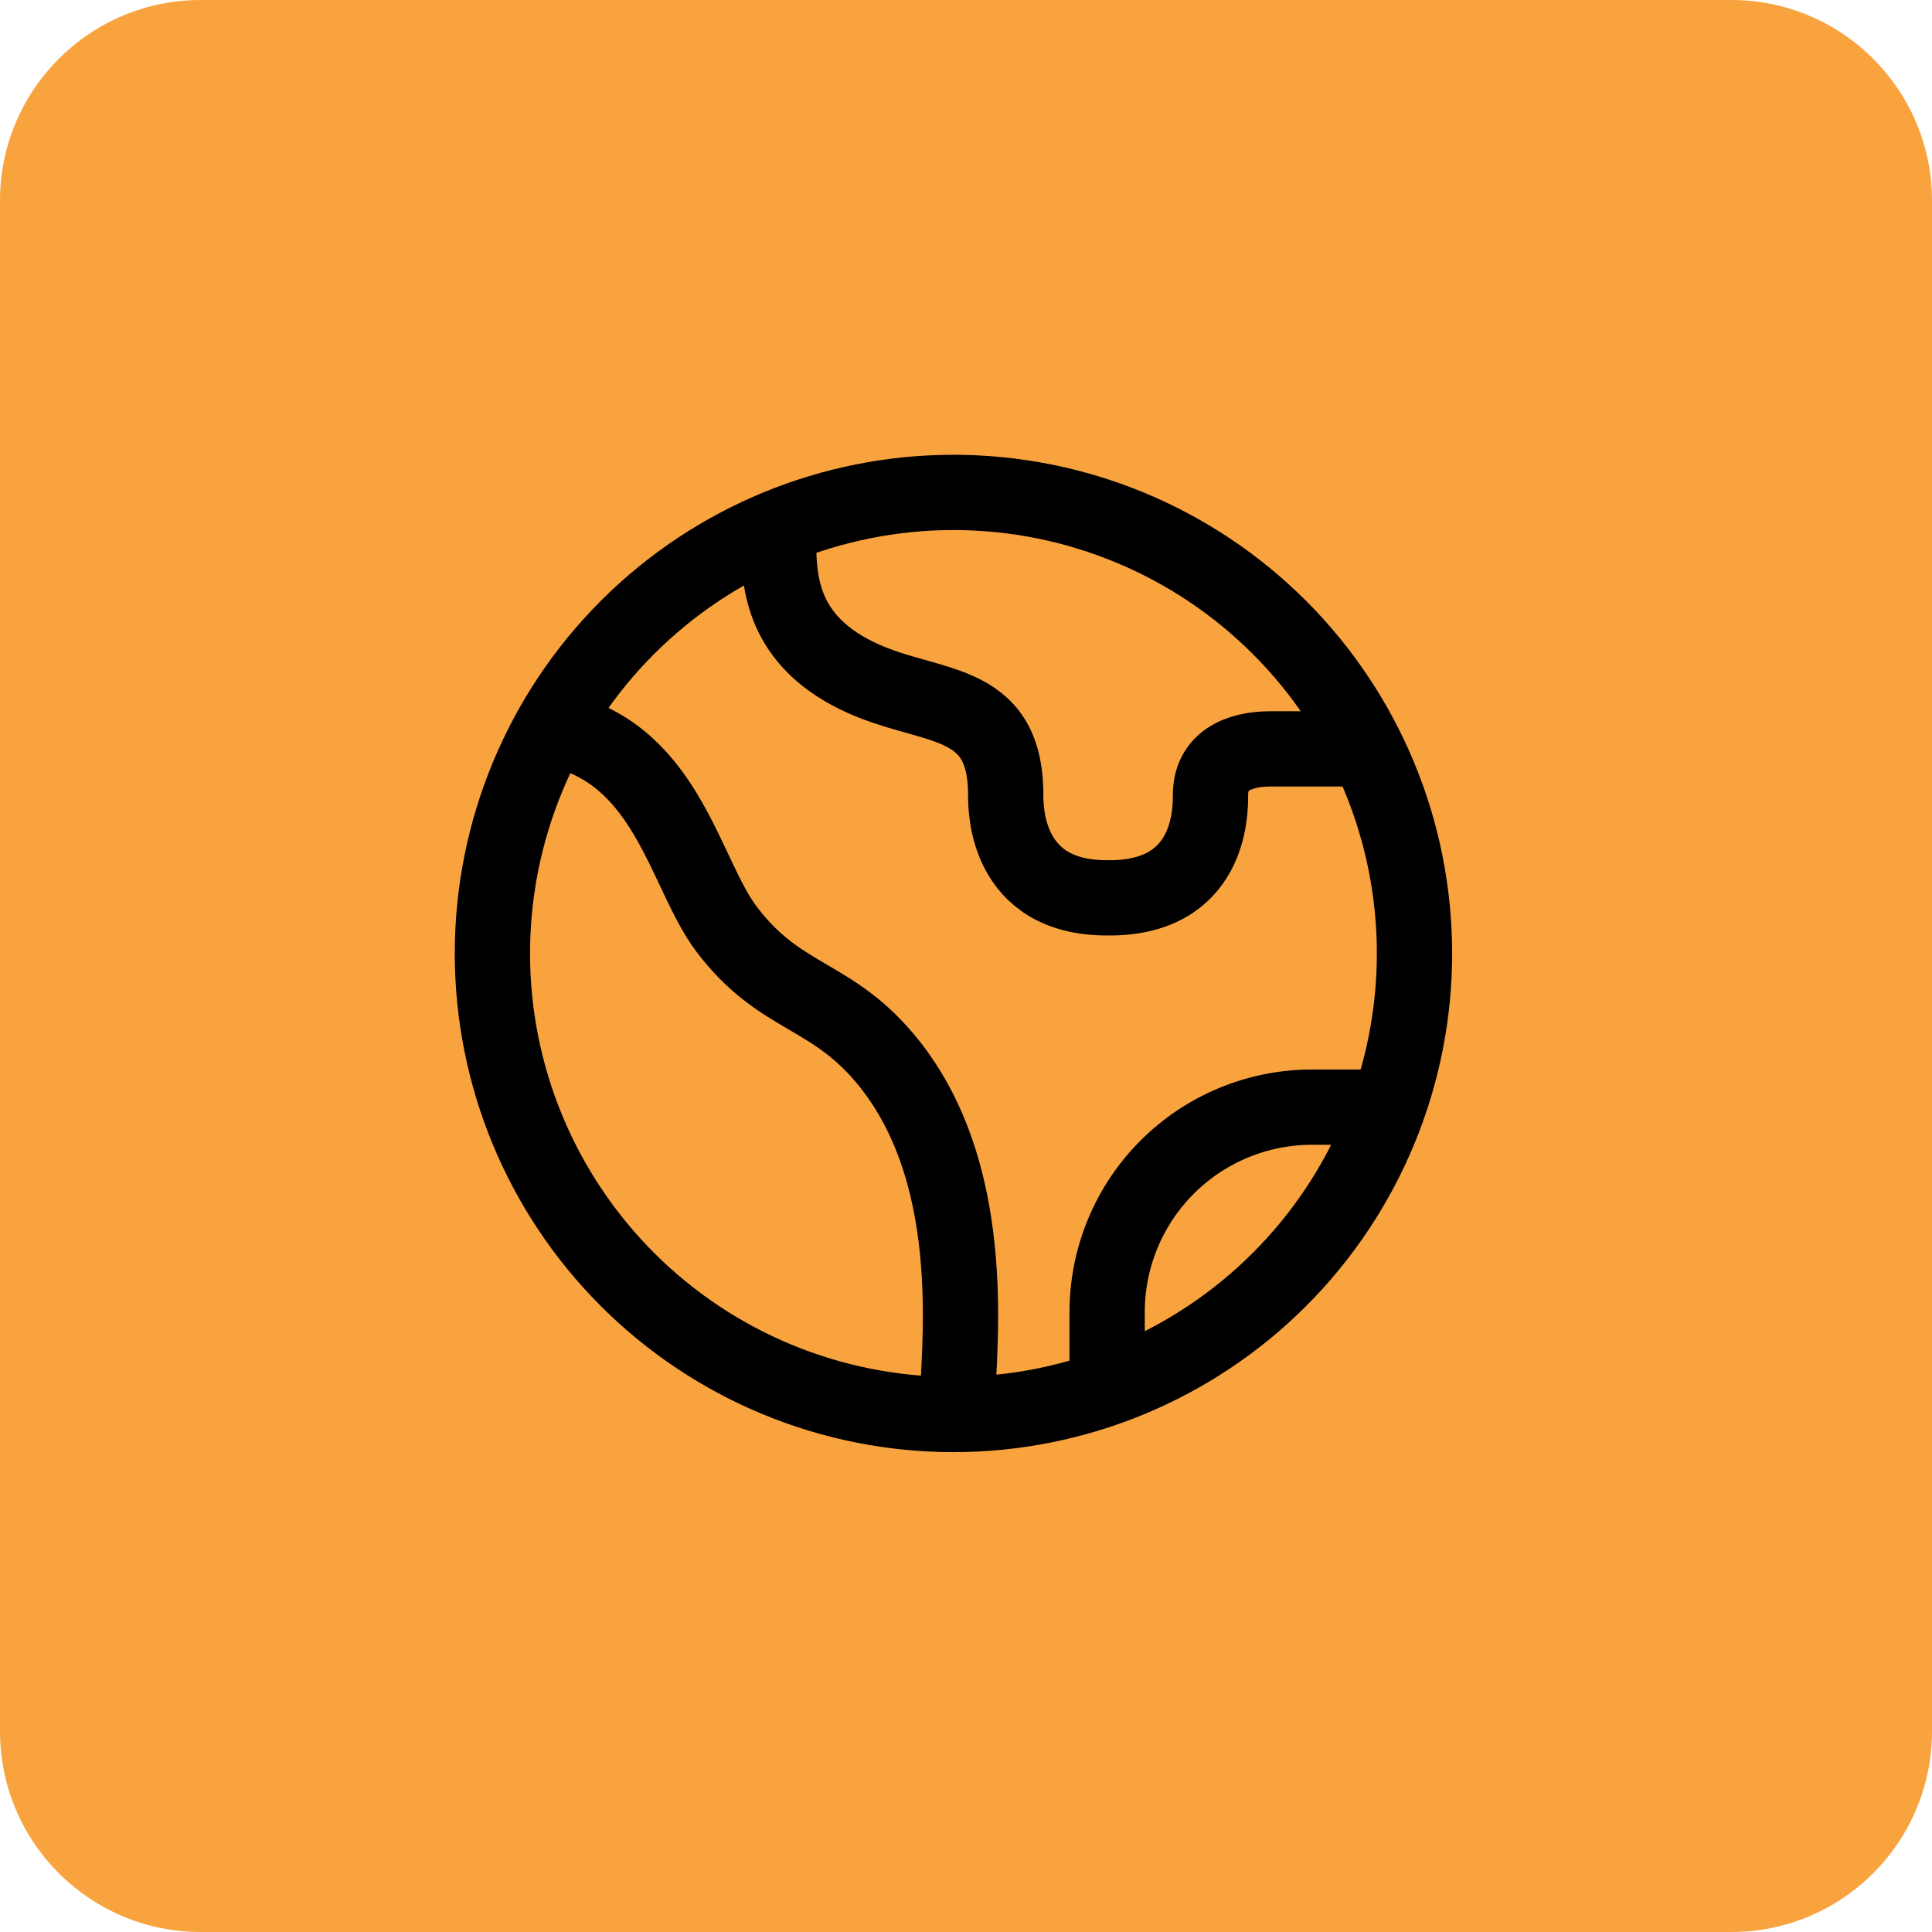
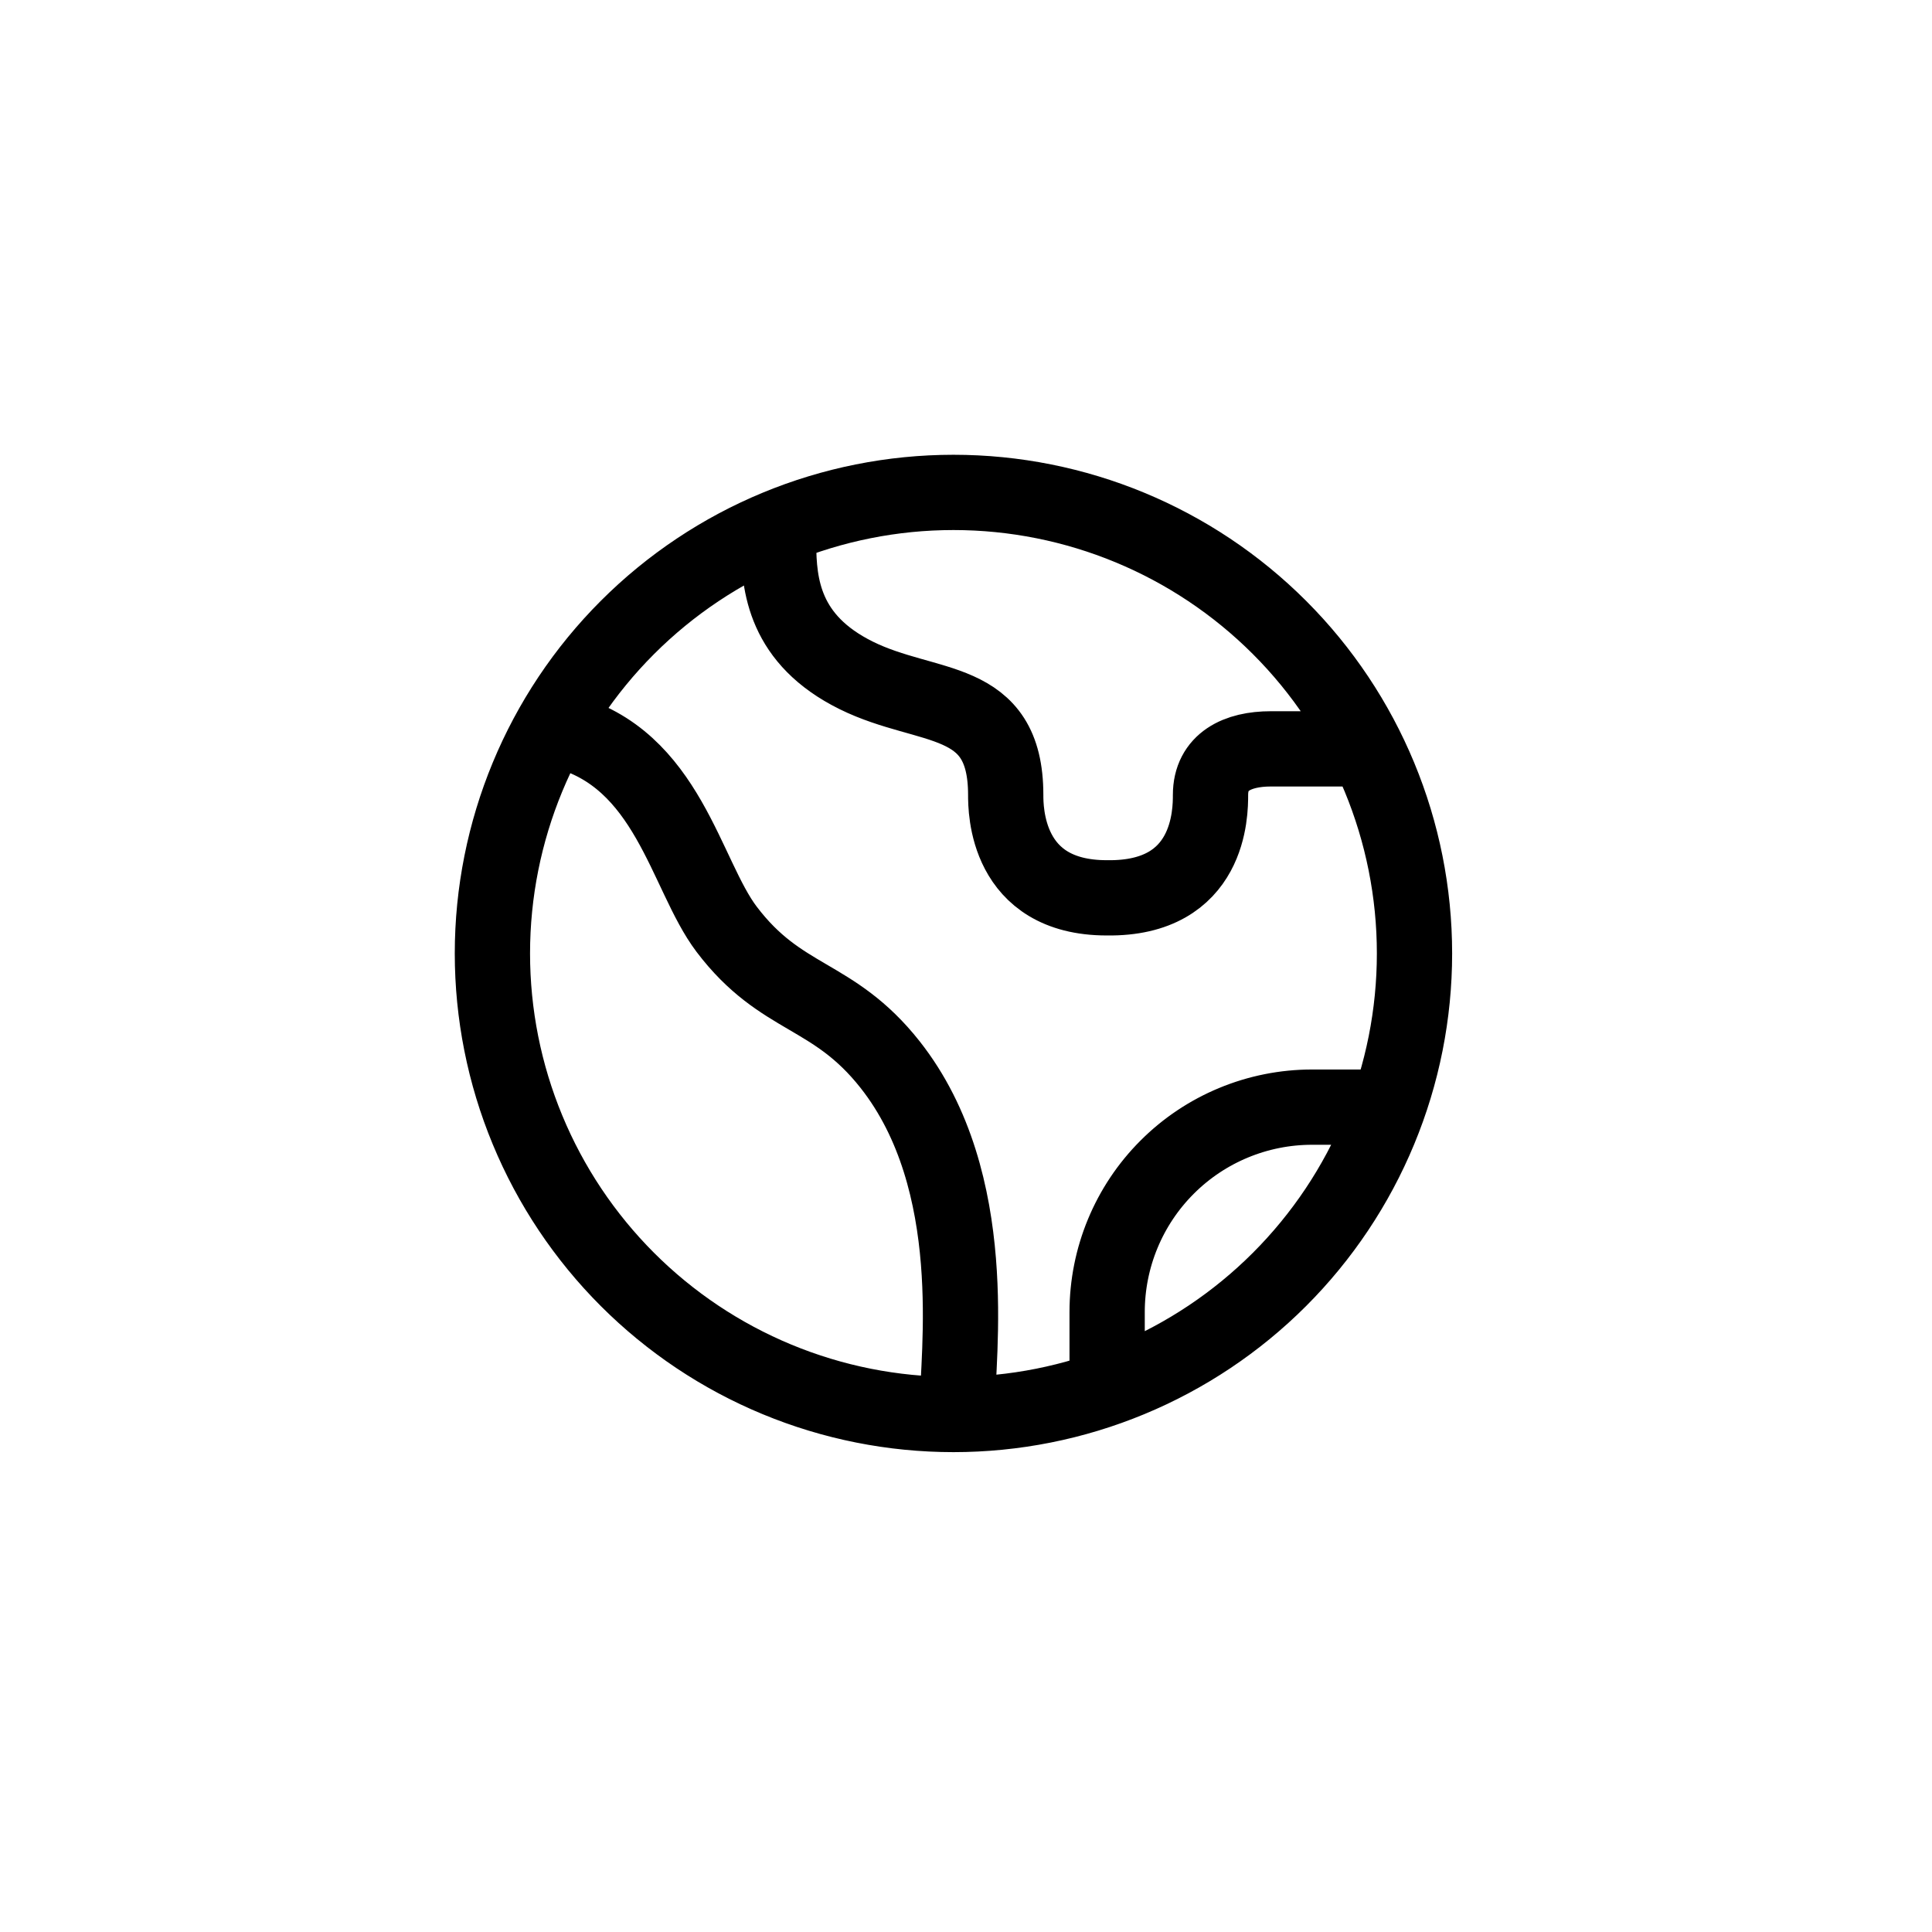
<svg xmlns="http://www.w3.org/2000/svg" width="77" height="77" viewBox="0 0 77 77" fill="none">
-   <path d="M0 8C0 3.582 3.582 0 8 0H69C73.418 0 77 3.582 77 8V69C77 73.418 73.418 77 69 77H8C3.582 77 0 73.418 0 69V8Z" fill="#F9A33F" />
  <path d="M22.422 29.133C26.634 30.211 27.314 34.862 28.959 37.034C31.144 39.919 33.196 39.541 35.477 42.432C39.162 47.106 38.155 54.08 38.155 56.122M54.333 44.125H52.292C50.126 44.125 48.048 44.985 46.517 46.517C44.985 48.048 44.125 50.126 44.125 52.292V54.333M31.032 21.65C31.032 23.329 31.261 25.501 34.125 26.918C36.987 28.333 40.083 27.634 40.083 31.683C40.083 32.247 40.083 35.783 44.109 35.783C48.245 35.846 48.245 32.357 48.245 31.683C48.245 30.356 49.321 29.846 50.648 29.846H54.333M56.375 38C56.375 40.413 55.9 42.803 54.976 45.032C54.053 47.261 52.699 49.287 50.993 50.993C49.287 52.699 47.261 54.053 45.032 54.976C42.803 55.9 40.413 56.375 38 56.375C35.587 56.375 33.198 55.9 30.968 54.976C28.739 54.053 26.713 52.699 25.007 50.993C23.301 49.287 21.947 47.261 21.024 45.032C20.1 42.803 19.625 40.413 19.625 38C19.625 33.127 21.561 28.453 25.007 25.007C28.453 21.561 33.127 19.625 38 19.625C42.873 19.625 47.547 21.561 50.993 25.007C54.439 28.453 56.375 33.127 56.375 38Z" stroke="black" stroke-width="3" stroke-linecap="round" />
</svg>